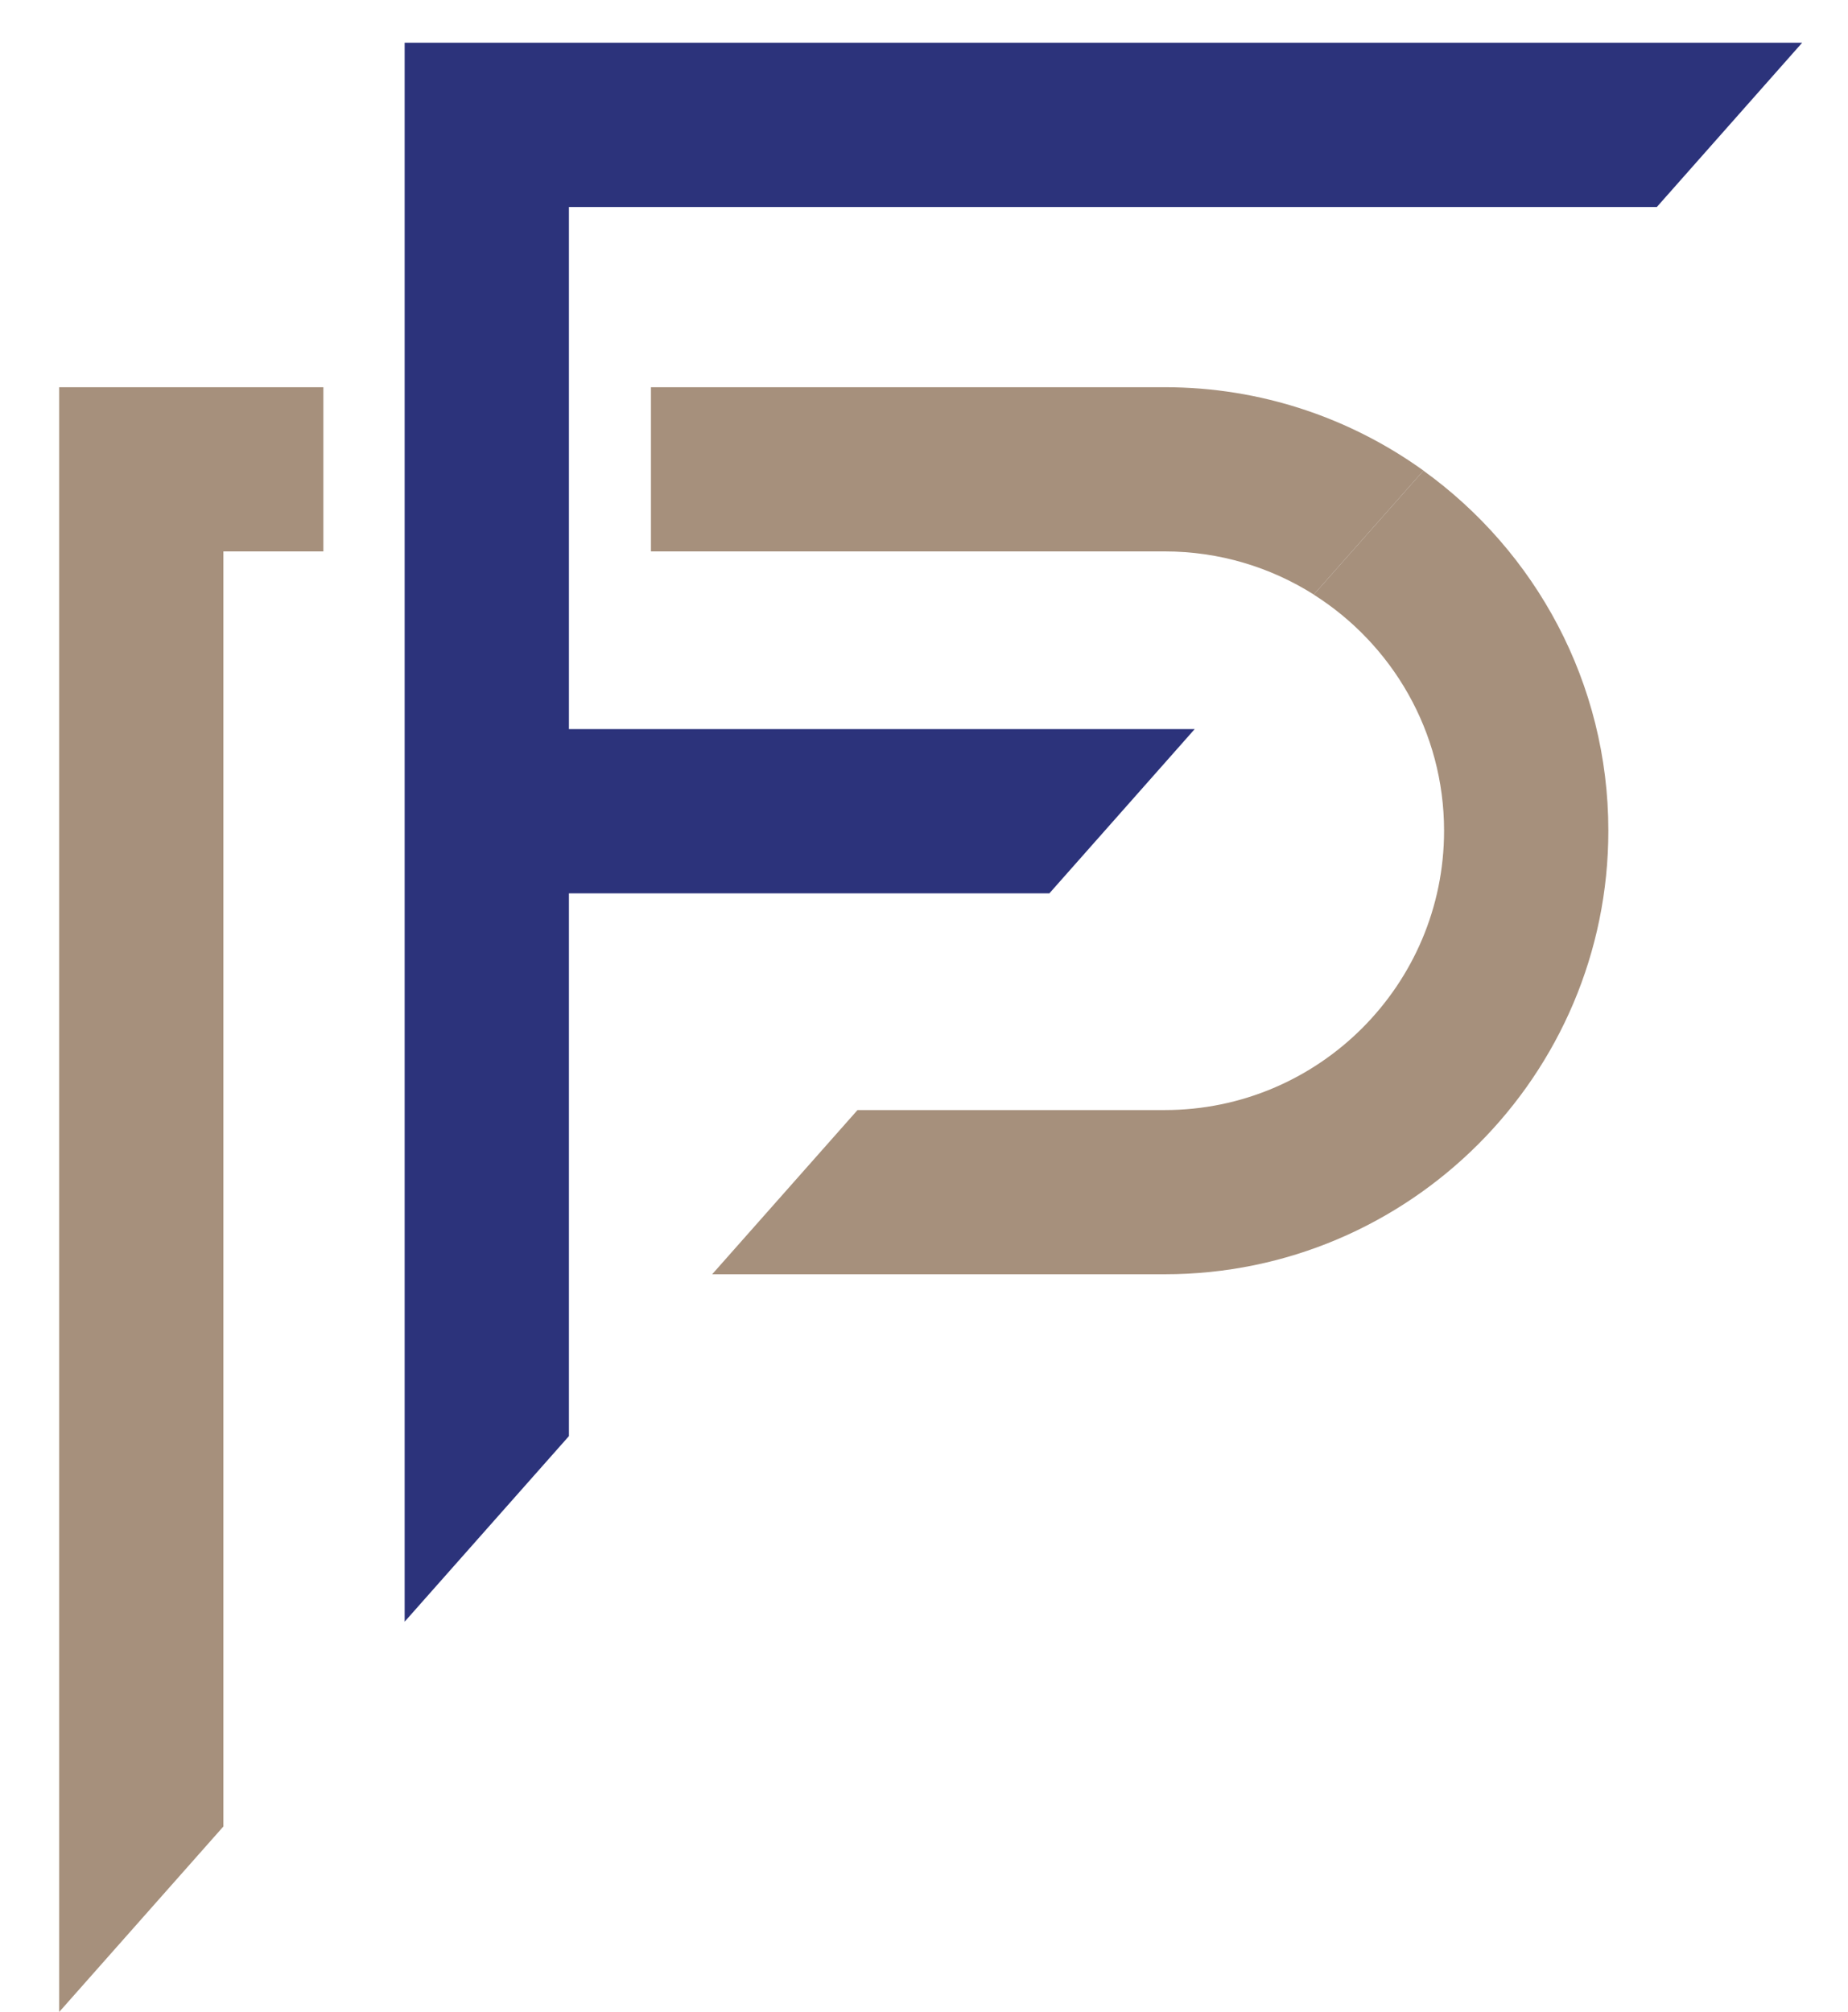
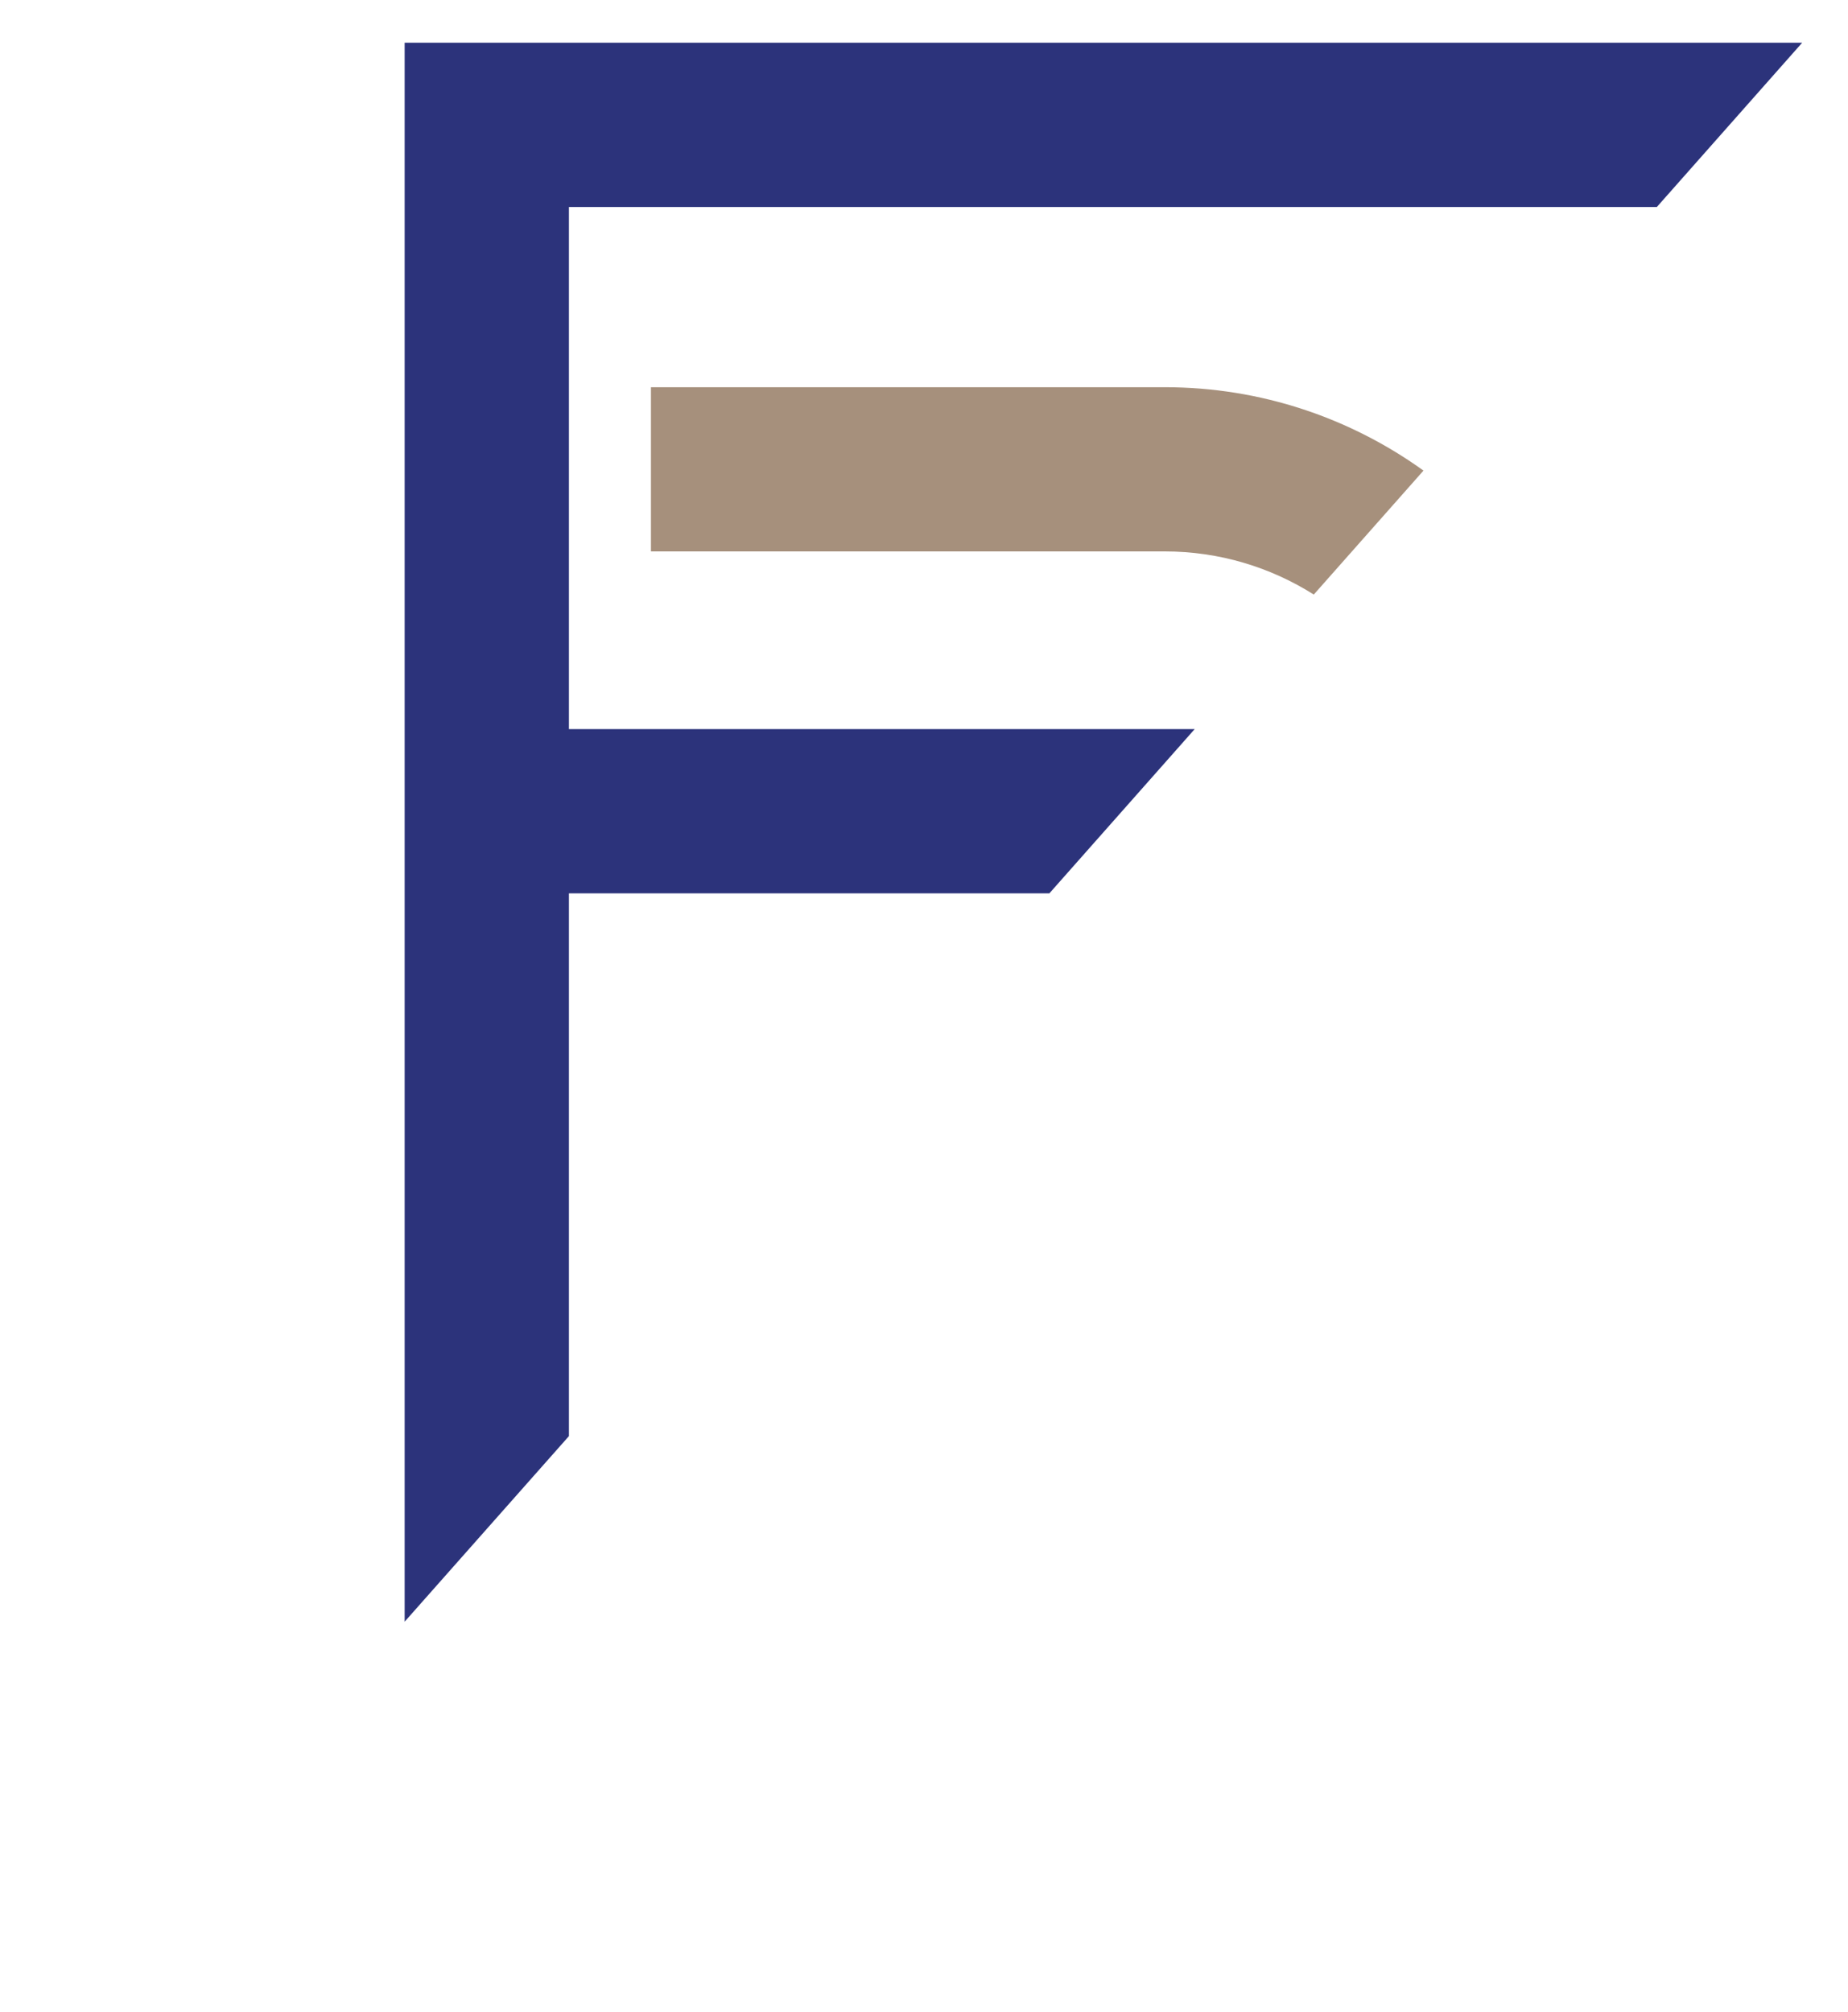
<svg xmlns="http://www.w3.org/2000/svg" version="1.1" id="Livello_1" x="0px" y="0px" viewBox="0 0 281 306" style="enable-background:new 0 0 281 306;" xml:space="preserve">
  <style type="text/css">
	.st0{fill:#2C337B;}
	.st1{fill:#A6907C;}
</style>
  <g>
    <polygon class="st0" points="86.51,31.48 251.93,31.48 274.03,6.5 61.53,6.5 61.53,246.6 86.51,218.38 86.51,135.85 159.56,135.85    181.66,110.87 86.51,110.87  " />
-     <path class="st1" d="M216.44,71.57l-16.68,18.85c11.9,7.53,19.82,20.81,19.82,35.91c0,23.42-19.05,42.47-42.47,42.47h-46.72   l-22.1,24.97h68.82c37.19,0,67.45-30.26,67.45-67.45C244.56,103.8,233.46,83.83,216.44,71.57z" />
-     <polygon class="st1" points="9,58.88 9,305.95 33.97,277.74 33.97,83.85 49.17,83.85 49.17,58.88  " />
    <path class="st1" d="M177.11,58.88H98.98v24.97h78.13c8.32,0,16.09,2.41,22.66,6.56l16.68-18.85   C205.36,63.59,191.78,58.88,177.11,58.88z" />
  </g>
</svg>